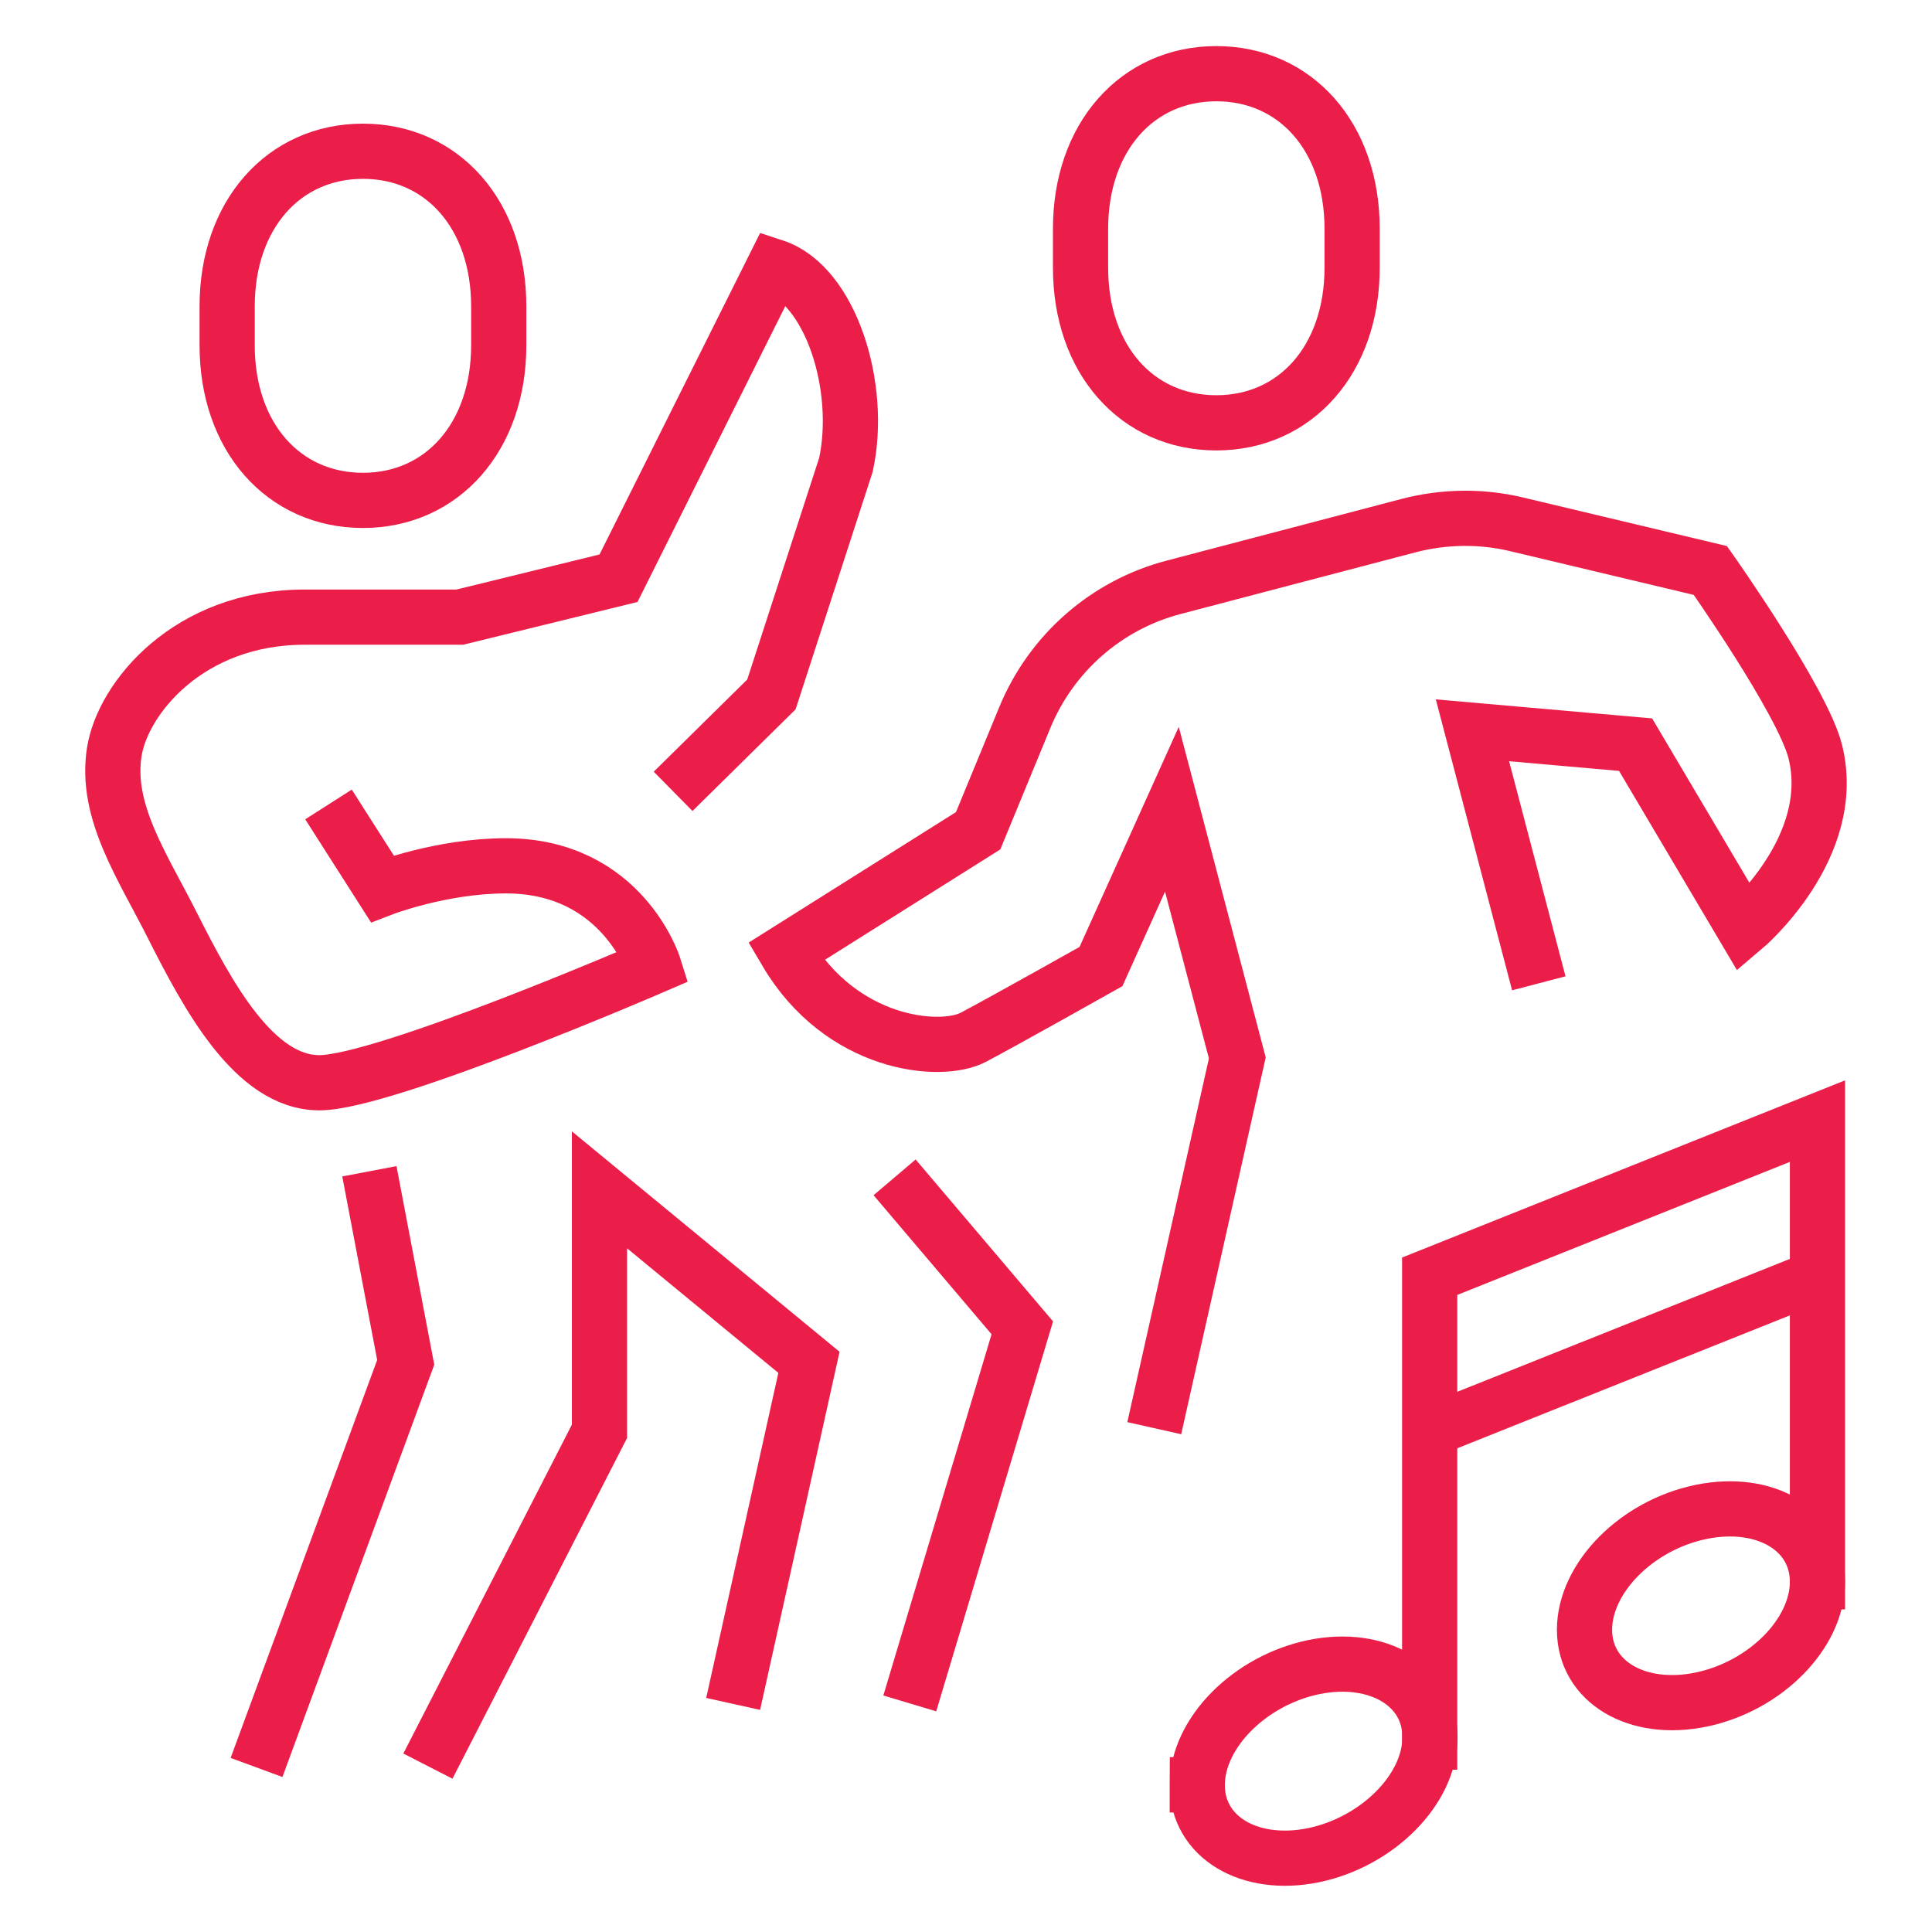
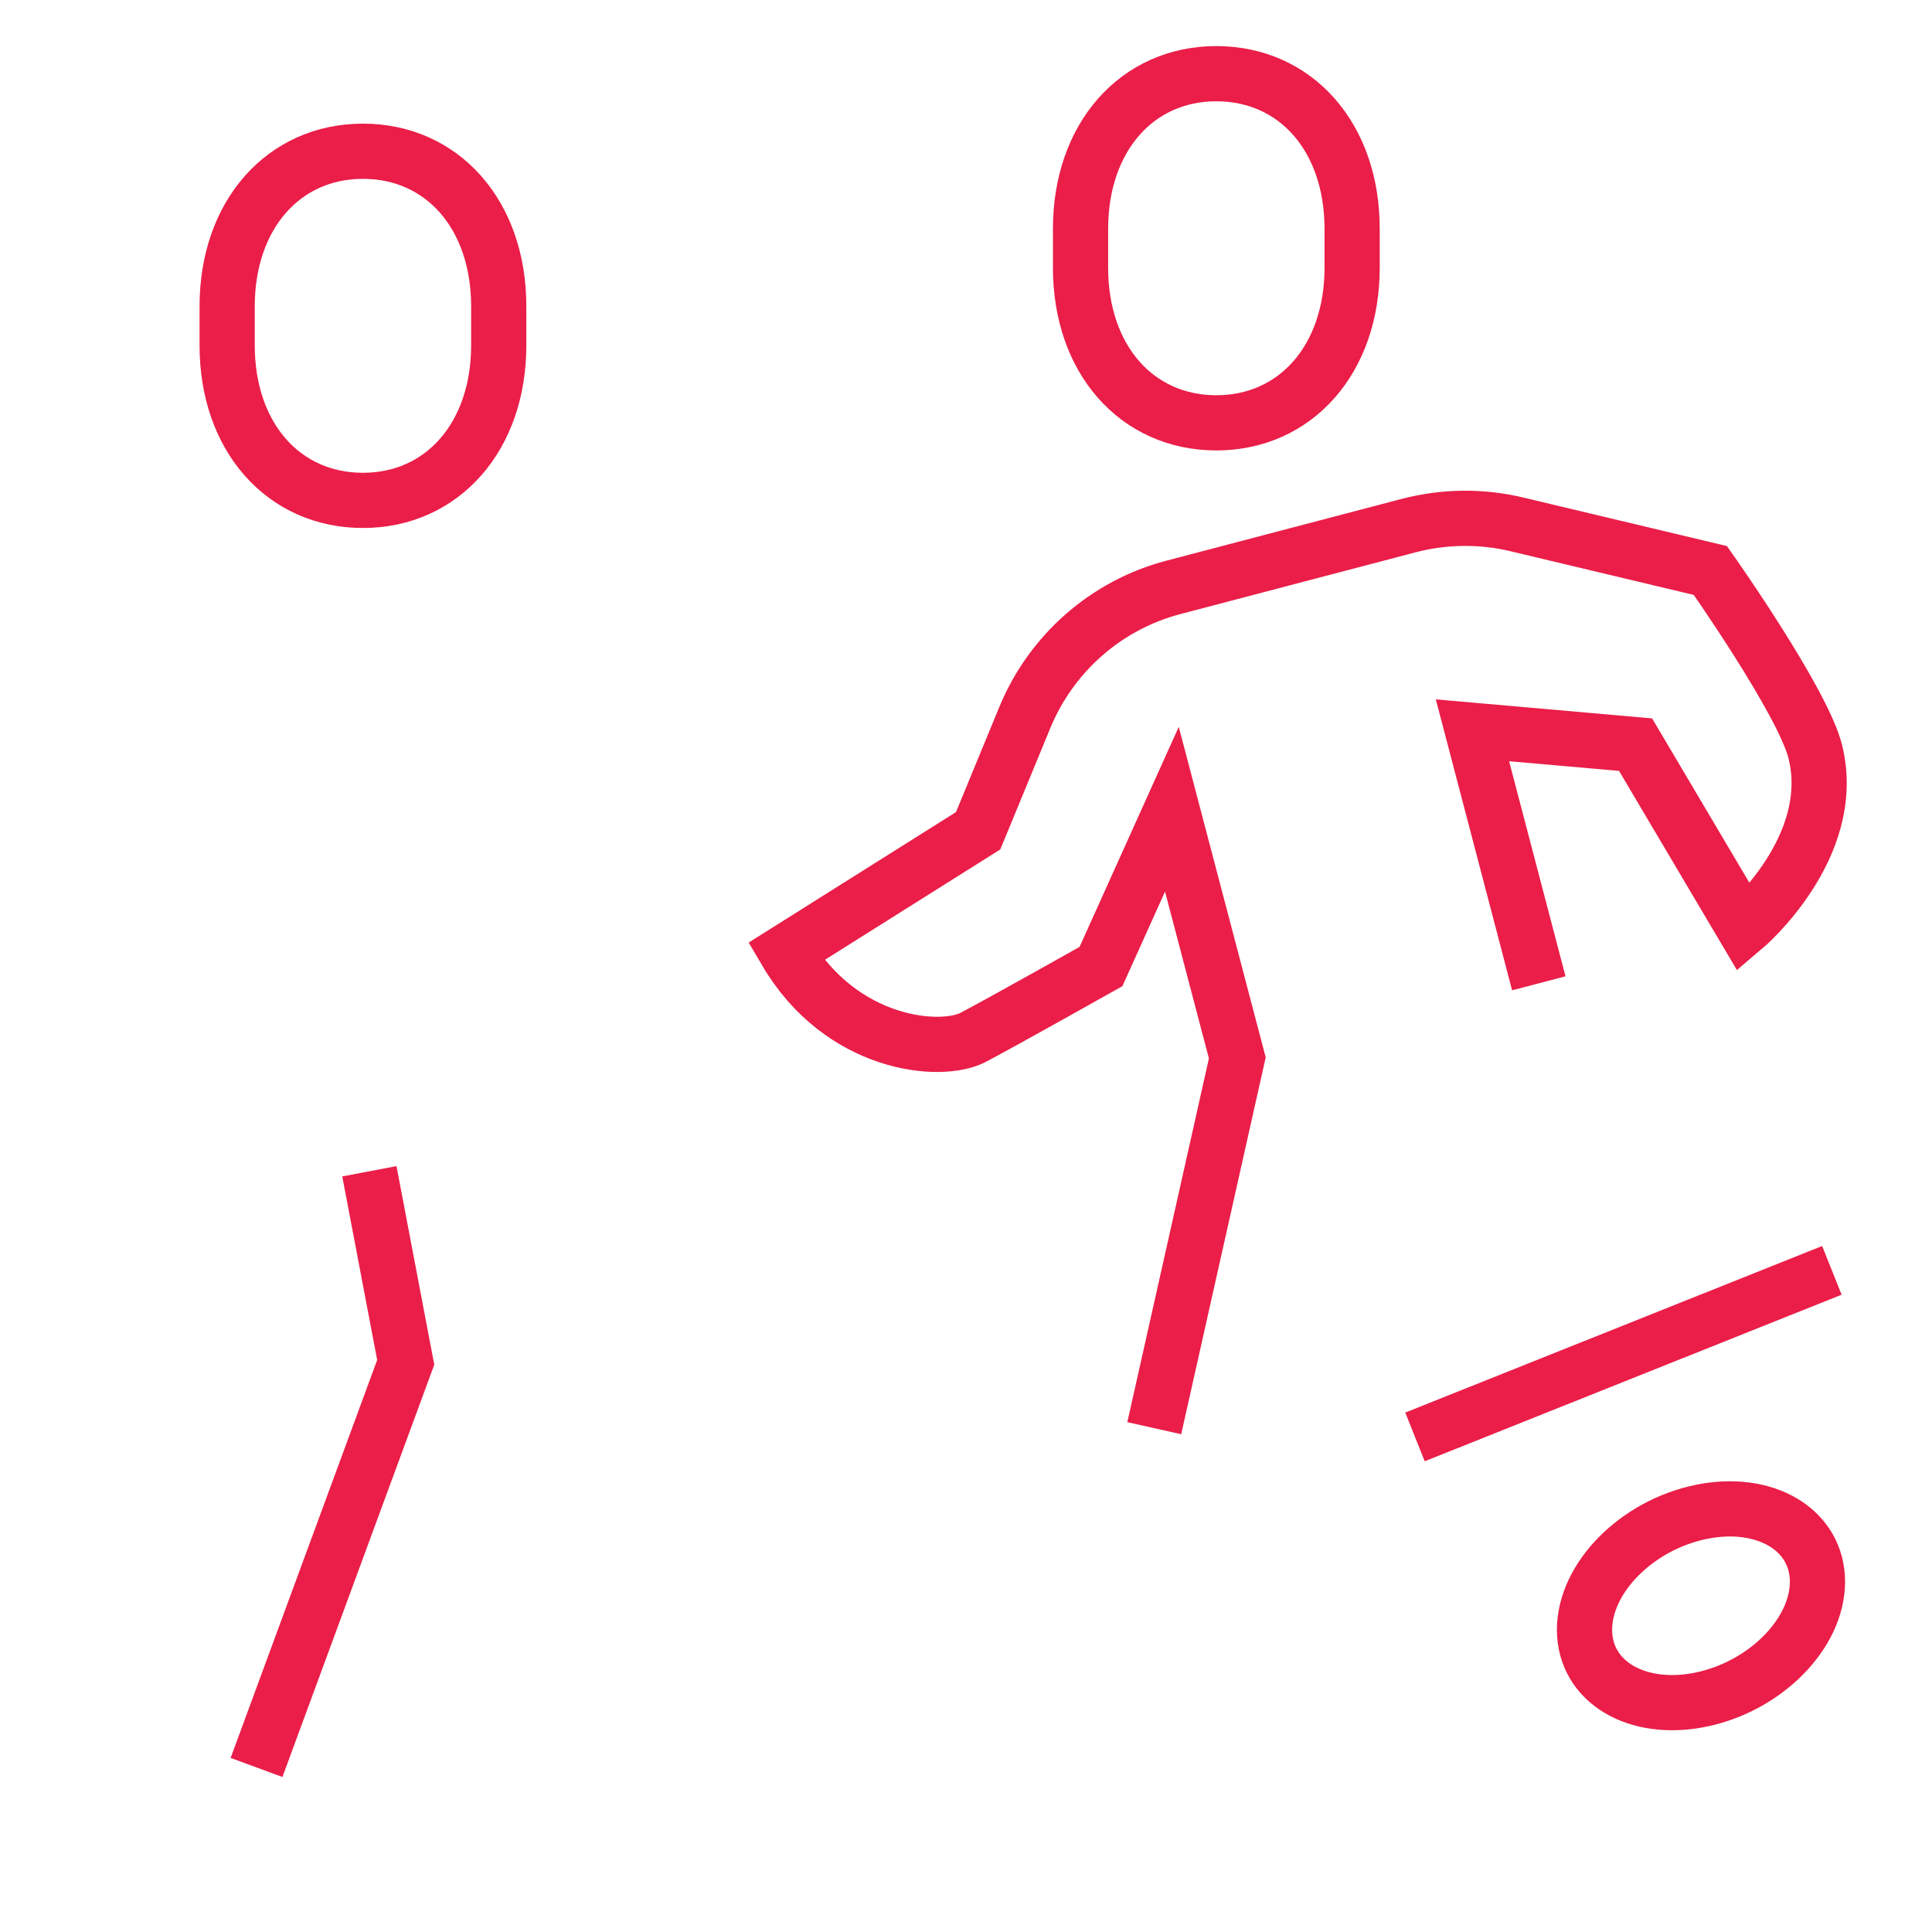
<svg xmlns="http://www.w3.org/2000/svg" id="Warstwa_1" data-name="Warstwa 1" viewBox="0 0 70 70">
  <defs>
    <style>
      .cls-1 {
        stroke-width: 1.9px;
      }

      .cls-1, .cls-2 {
        fill: none;
        stroke: #ea1e48;
        stroke-linecap: square;
        stroke-miterlimit: 10;
      }

      .cls-2 {
        stroke-width: 2px;
      }
    </style>
  </defs>
  <path class="cls-2" d="M65.85,57.31c0,1.88-1.89,3.79-4.22,4.27-2.33.48-4.22-.65-4.22-2.53s1.89-3.79,4.22-4.27c2.33-.48,4.22.65,4.22,2.53Z" />
-   <path class="cls-2" d="M43.38,64.67c0-1.88,1.9-3.79,4.23-4.27,2.33-.47,4.21.67,4.2,2.55,0,1.88-1.9,3.79-4.23,4.27-2.33.47-4.21-.67-4.2-2.55" />
  <line class="cls-1" x1="65.49" y1="46.38" x2="52.15" y2="51.71" />
-   <path class="cls-2" d="M65.85,57.31v-16.69l-14.05,5.62v16.88" />
  <path class="cls-2" d="M13.15,18.13c2.87,0,4.92-2.3,4.92-5.62v-1.41c0-3.33-2.05-5.62-4.92-5.62s-4.92,2.3-4.92,5.62v1.41c0,3.33,2.05,5.62,4.92,5.62Z" />
  <path class="cls-2" d="M44.07,15.32c2.87,0,4.92-2.3,4.92-5.62v-1.41c0-3.33-2.05-5.62-4.92-5.62s-4.92,2.3-4.92,5.62v1.41c0,3.33,2.05,5.62,4.92,5.62Z" />
-   <path class="cls-2" d="M25.1,27.97l2.85-2.81,2.7-8.32c.61-2.81-.55-6.51-2.6-7.18l-5.64,11.29-5.75,1.41h-5.62c-4.22,0-6.6,2.95-6.9,4.89-.34,2.16,1.04,4.16,2.1,6.27,1.27,2.51,2.96,5.71,5.33,5.71s12.12-4.22,12.12-4.22c0,0-1.14-3.64-5.36-3.64-2.33,0-4.48.83-4.48.83l-1.41-2.21" />
-   <polyline class="cls-2" points="33.25 60.76 37.04 48.11 33.06 43.42" />
  <polyline class="cls-2" points="9.64 63.1 14.7 49.36 13.57 43.42" />
-   <polyline class="cls-2" points="15.96 63.1 21.72 51.86 21.72 43.11 29.31 49.36 26.78 60.76" />
  <path class="cls-2" d="M55.5,34.66l-2.15-8.2,5.91.52,3.93,6.64s3.45-2.91,2.58-6.39c-.46-1.83-3.8-6.56-3.8-6.56l-7.01-1.67c-1.29-.31-2.63-.29-3.91.04l-8.53,2.24c-2.44.64-4.43,2.39-5.39,4.72l-1.69,4.1-6.96,4.38c2,3.4,5.6,3.73,6.79,3.1s4.62-2.56,4.62-2.56l2.57-5.7,2.37,9.01-2.79,12.44" />
</svg>